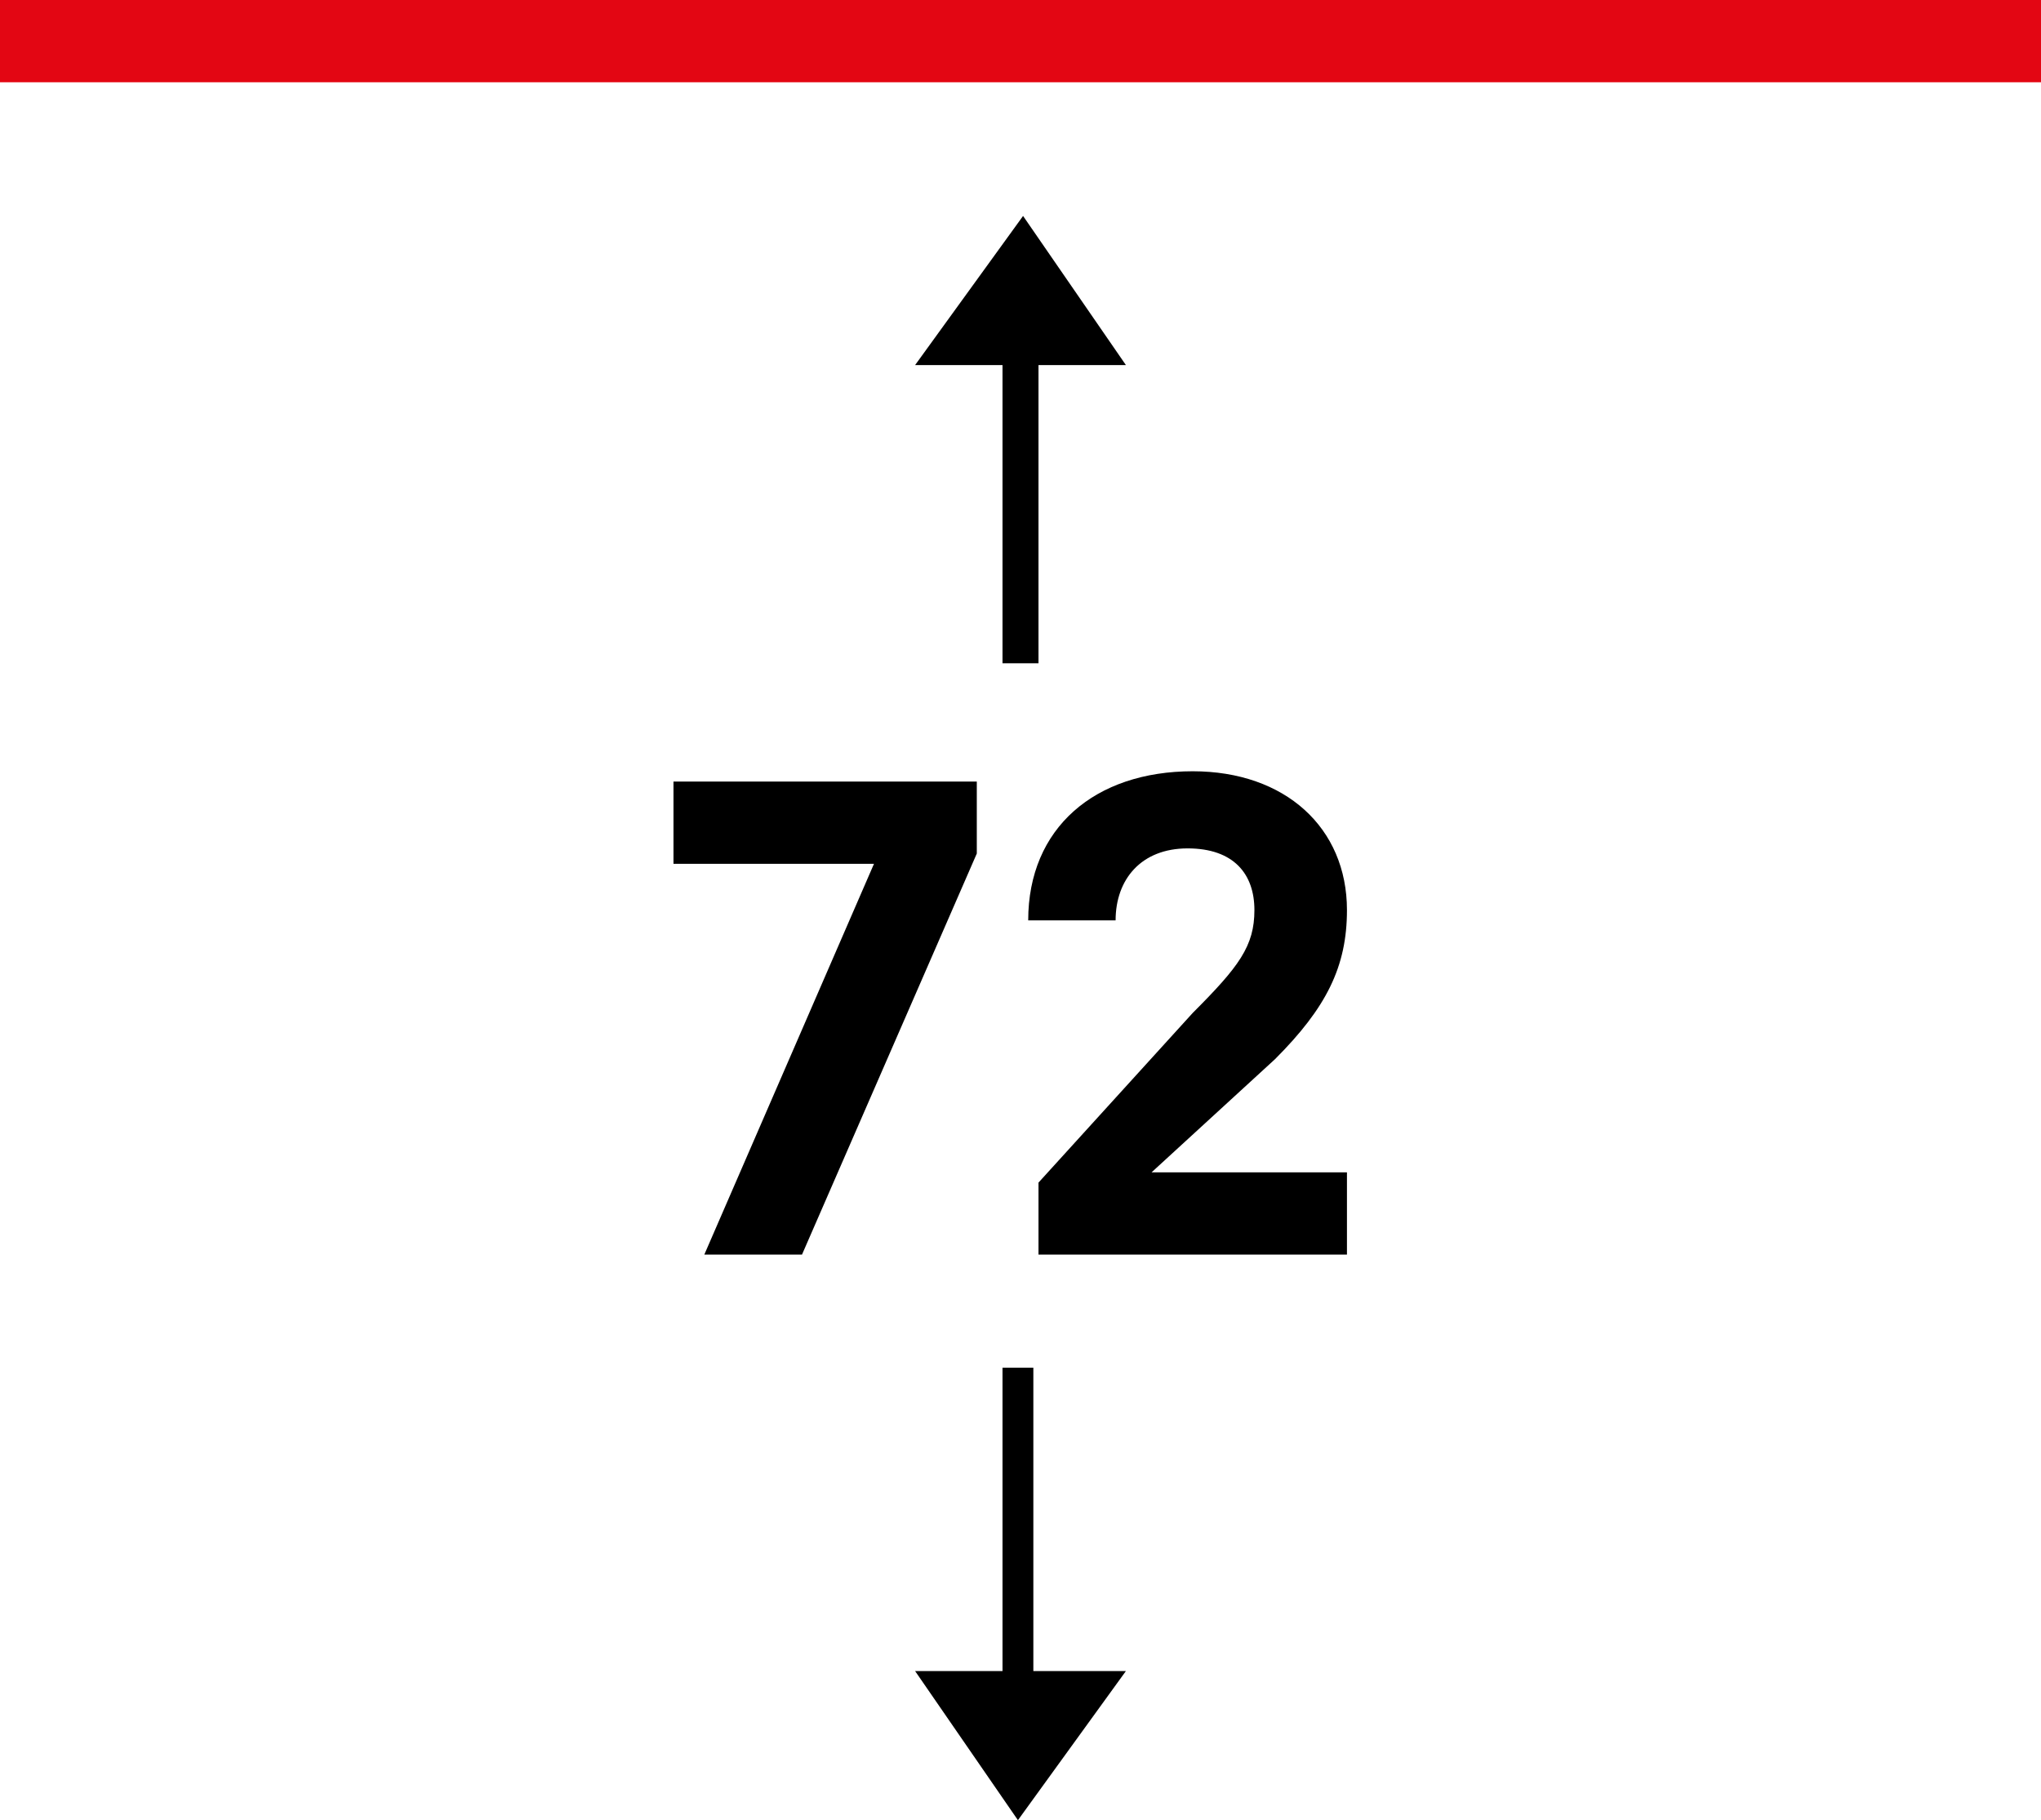
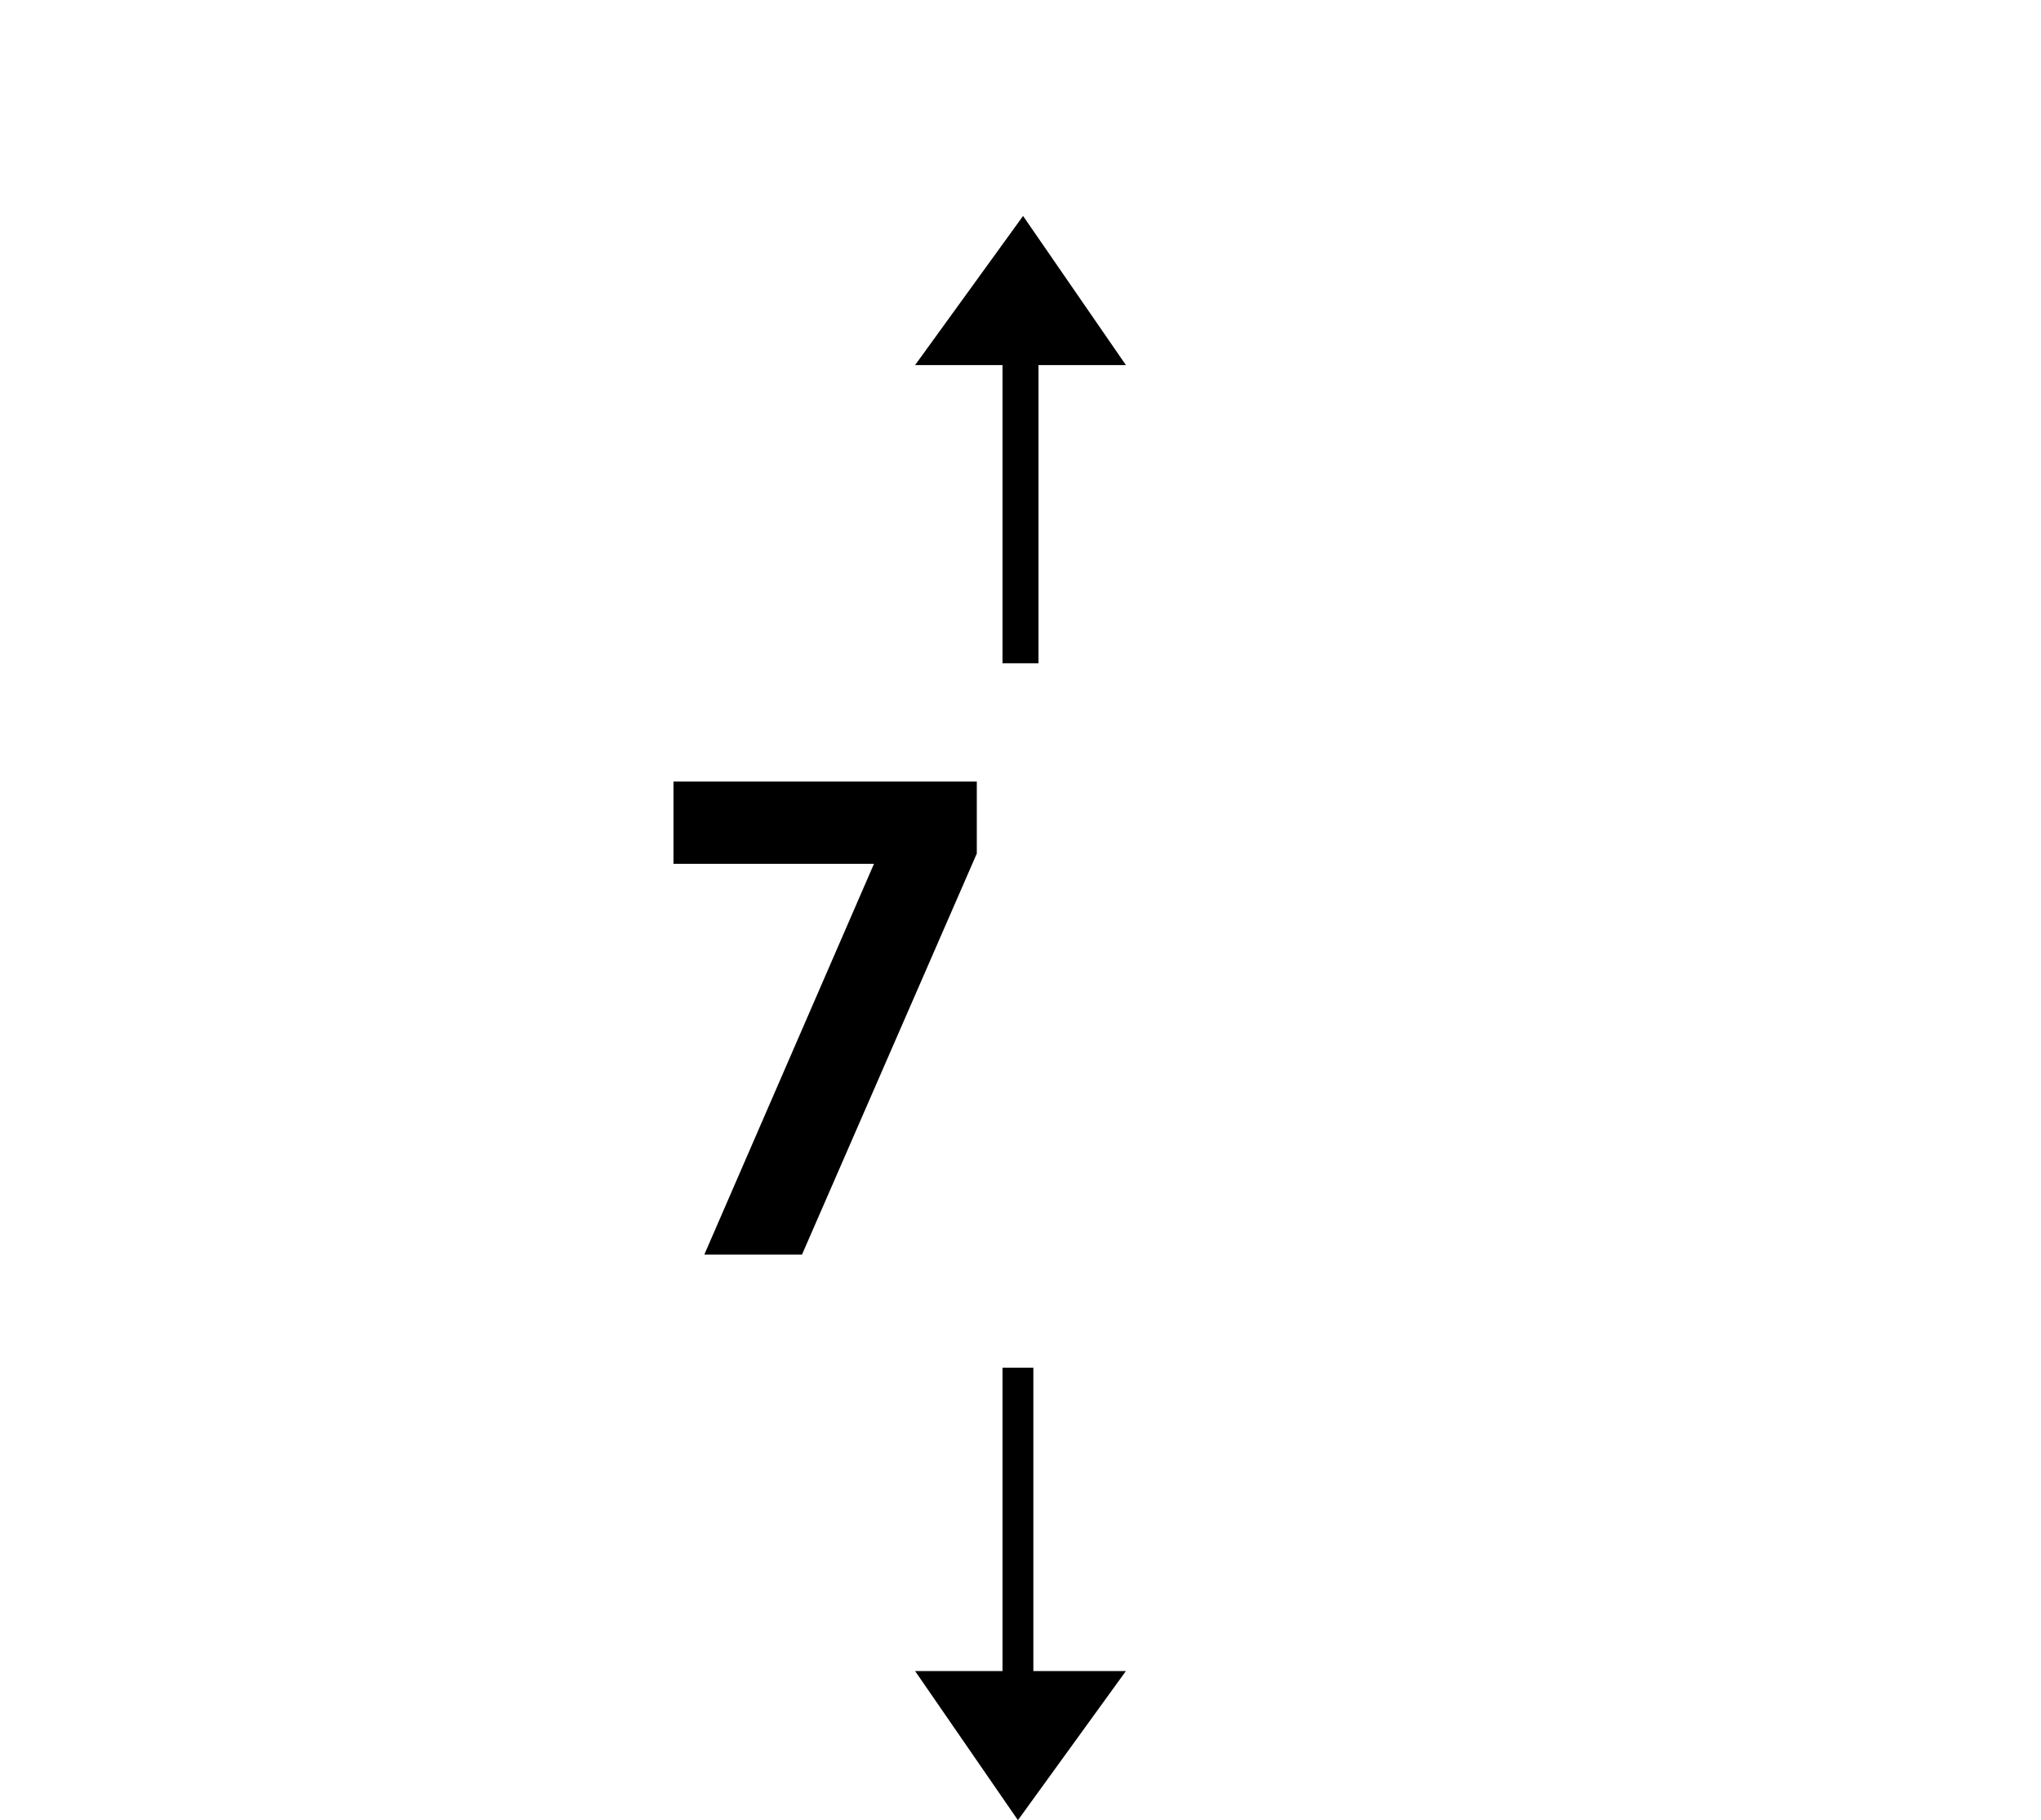
<svg xmlns="http://www.w3.org/2000/svg" version="1.1" id="Ebene_1" x="0px" y="0px" width="39.7px" height="35.4px" viewBox="0 0 39.7 35.4" enable-background="new 0 0 39.7 35.4" xml:space="preserve">
  <g>
    <polygon points="19,15.2 13.1,15.2 13.1,16.8 17,16.8 13.7,24.4 15.6,24.4 19,16.6  " />
-     <path d="M24.8,20.6c1-1,1.4-1.8,1.4-2.9c0-1.6-1.2-2.7-3-2.7c-1.9,0-3.2,1.1-3.2,2.9h1.7c0-0.8,0.5-1.4,1.4-1.4   c0.9,0,1.3,0.5,1.3,1.2c0,0.7-0.3,1.1-1.2,2L20.2,23v1.4h6v-1.6h-3.8L24.8,20.6z" />
    <polygon points="20.2,12.9 20.2,7.1 21.9,7.1 19.9,4.2 17.8,7.1 19.5,7.1 19.5,12.9  " />
    <polygon points="20.1,26.6 19.5,26.6 19.5,32.5 17.8,32.5 19.8,35.4 21.9,32.5 20.1,32.5  " />
-     <rect fill="#E30613" width="39.7" height="1.6" />
  </g>
</svg>